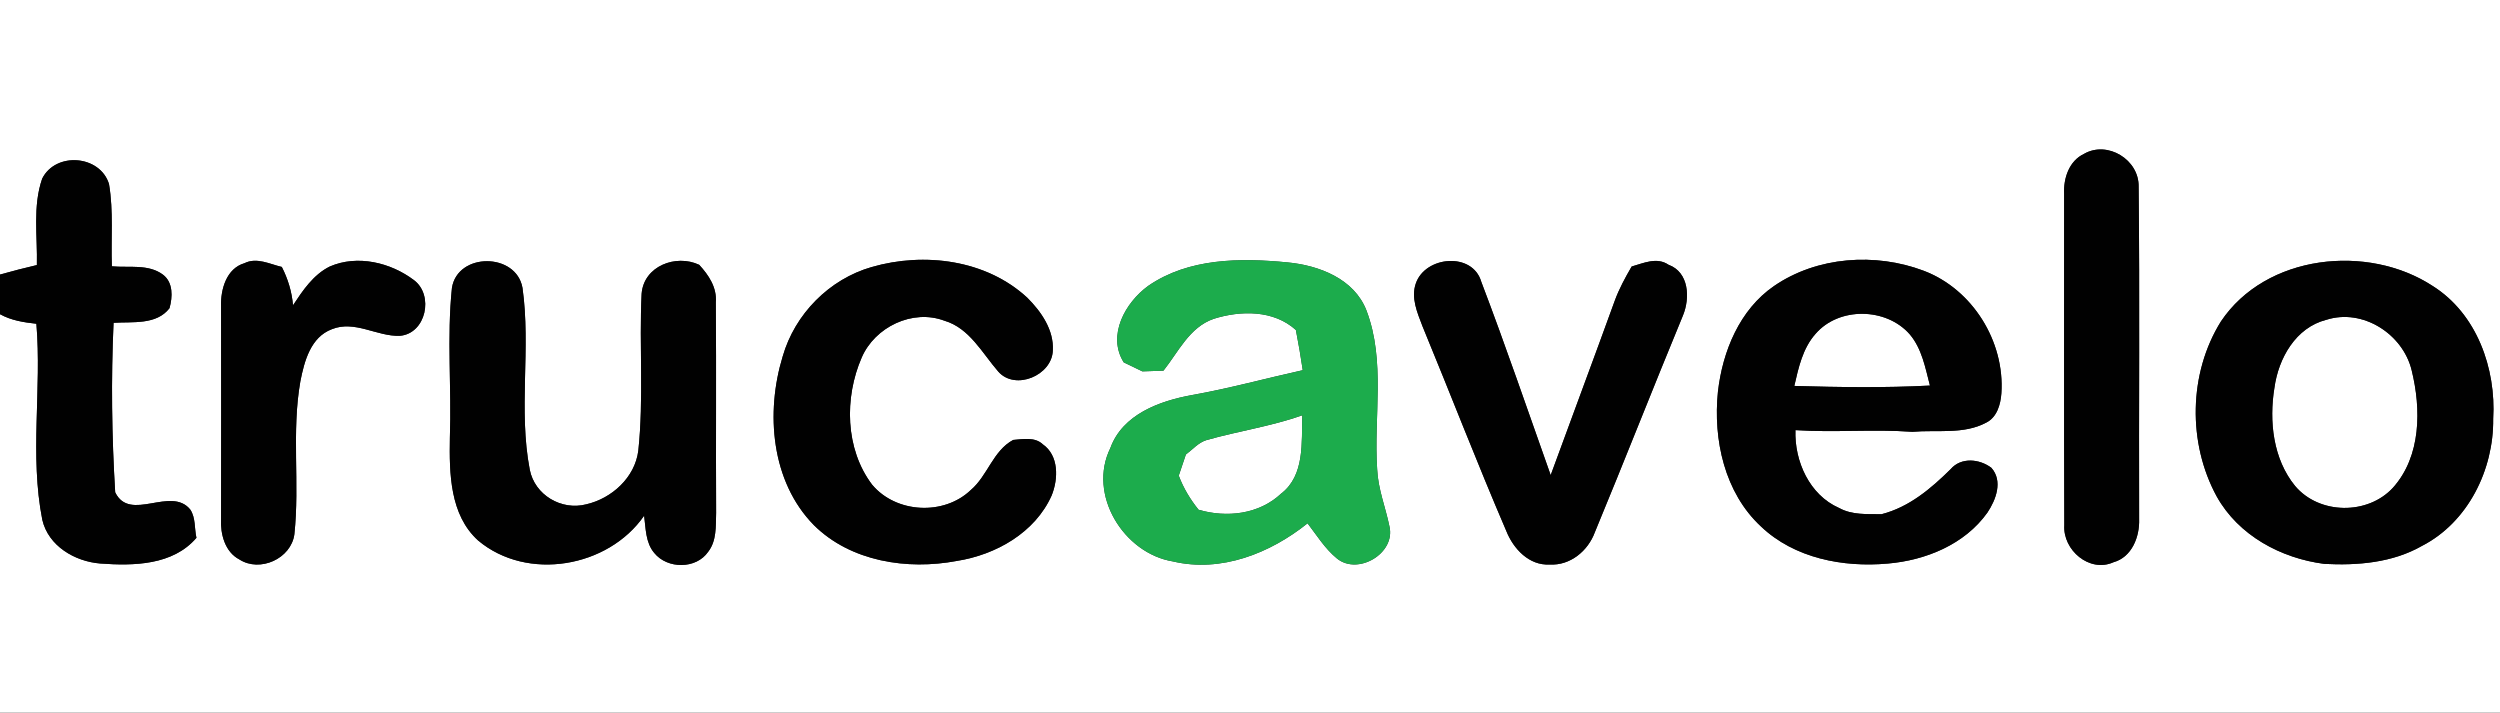
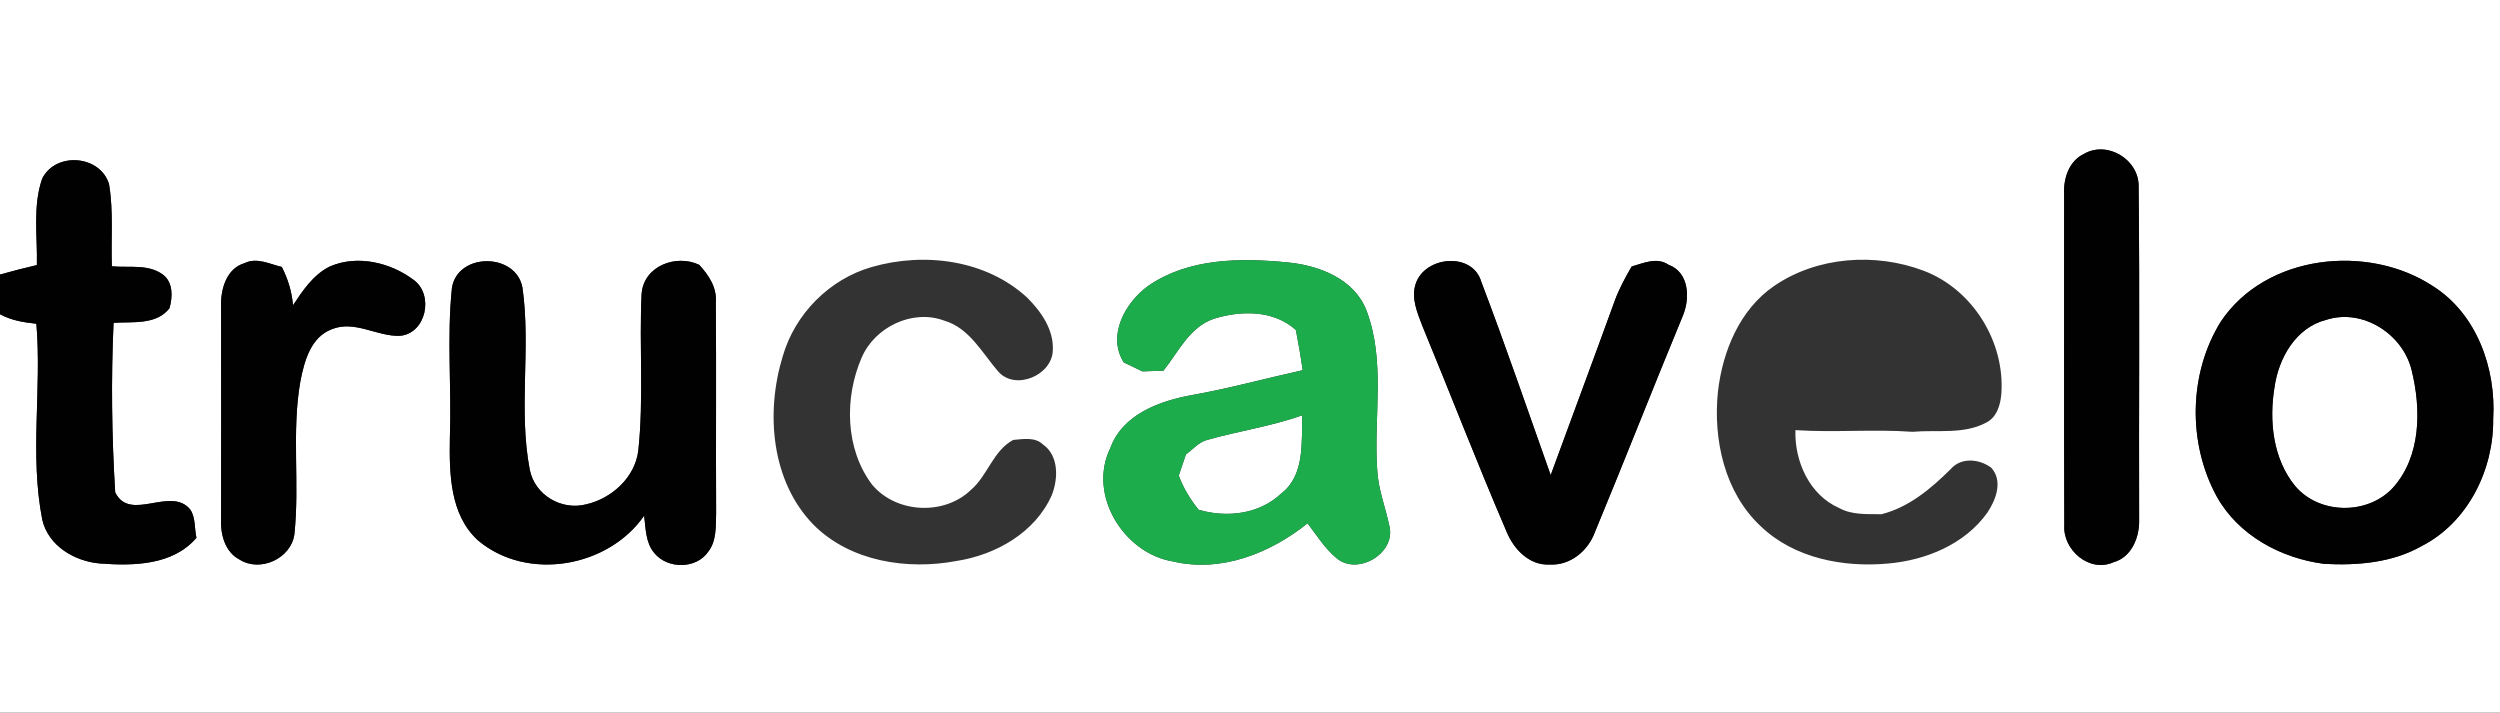
<svg xmlns="http://www.w3.org/2000/svg" width="400pt" height="114pt" viewBox="0 0 400 114">
  <rect x="0" y="0" width="400" height="114" fill="#333333" stroke="none" />
  <g id="#ffffffff">
    <path fill="#ffffff" opacity="1.00" d=" M 0.00 0.00 L 400.00 0.00 L 400.00 114.00 L 0.00 114.00 L 0.00 50.27 C 1.79 51.27 3.82 51.58 5.82 51.80 C 6.70 62.23 4.72 72.82 6.77 83.17 C 7.74 87.36 11.97 89.83 16.03 90.16 C 21.37 90.55 27.65 90.46 31.43 86.05 C 31.09 84.56 31.32 82.86 30.45 81.54 C 27.36 77.70 20.78 83.65 18.43 78.77 C 17.88 69.76 17.76 60.68 18.17 51.65 C 21.20 51.44 25.01 52.04 27.12 49.31 C 27.62 47.51 27.73 45.21 26.08 43.95 C 23.74 42.20 20.62 42.87 17.90 42.61 C 17.74 38.23 18.18 33.78 17.44 29.44 C 16.01 24.81 8.92 24.25 6.75 28.58 C 5.21 33.01 6.01 37.81 5.90 42.41 C 3.92 42.87 1.95 43.38 0.00 43.93 L 0.00 0.00 M 333.46 24.61 C 331.04 25.75 330.14 28.53 330.26 31.03 C 330.27 48.70 330.22 66.37 330.29 84.04 C 330.04 88.00 334.31 91.68 338.15 89.96 C 341.11 89.14 342.36 85.87 342.26 83.05 C 342.20 65.33 342.37 47.59 342.18 29.87 C 342.27 25.56 337.21 22.46 333.46 24.61 M 102.66 46.99 C 102.25 55.36 103.02 63.77 102.13 72.11 C 101.59 76.40 97.89 79.75 93.81 80.69 C 89.84 81.73 85.55 79.21 84.76 75.14 C 82.92 65.58 84.96 55.68 83.60 46.07 C 82.61 40.39 73.23 40.35 72.31 46.06 C 71.48 54.02 72.27 62.07 71.98 70.06 C 71.88 75.72 71.97 82.38 76.50 86.48 C 84.35 93.07 97.31 90.81 103.06 82.51 C 103.33 84.55 103.28 86.81 104.68 88.47 C 106.78 91.07 111.39 91.08 113.31 88.28 C 114.68 86.51 114.51 84.19 114.58 82.09 C 114.52 70.85 114.62 59.61 114.53 48.38 C 114.72 46.00 113.40 44.03 111.87 42.37 C 108.16 40.62 103.01 42.56 102.66 46.99 M 39.12 42.11 C 36.23 42.95 35.29 46.30 35.37 48.98 C 35.39 60.33 35.39 71.68 35.37 83.03 C 35.25 85.45 35.99 88.31 38.30 89.51 C 41.58 91.64 46.58 89.38 47.10 85.48 C 47.97 77.35 46.63 69.09 48.06 61.00 C 48.69 57.79 49.70 53.94 53.10 52.67 C 56.76 51.19 60.31 53.86 63.98 53.73 C 68.17 53.37 69.46 47.23 66.23 44.82 C 62.50 42.00 57.19 40.72 52.77 42.64 C 50.14 43.94 48.45 46.47 46.88 48.85 C 46.70 46.69 46.07 44.63 45.09 42.71 C 43.15 42.26 41.08 41.13 39.12 42.11 M 139.49 42.72 C 132.69 44.66 127.18 50.24 125.23 57.03 C 122.48 66.02 123.36 77.02 130.21 84.01 C 136.11 89.87 145.18 91.24 153.08 89.75 C 159.33 88.77 165.61 85.23 168.27 79.26 C 169.34 76.60 169.44 72.87 166.82 71.07 C 165.57 69.89 163.65 70.26 162.11 70.39 C 158.88 72.12 158.03 76.11 155.32 78.41 C 151.01 82.53 143.37 82.13 139.54 77.55 C 135.21 71.84 135.08 63.61 137.87 57.21 C 139.98 52.31 146.02 49.40 151.10 51.31 C 155.12 52.49 157.16 56.51 159.74 59.47 C 162.46 62.53 168.32 60.06 168.45 56.08 C 168.64 52.79 166.59 49.86 164.37 47.64 C 157.79 41.55 147.89 40.30 139.49 42.72 M 183.70 45.75 C 180.05 48.40 177.09 53.67 179.80 57.98 C 180.80 58.45 181.79 58.93 182.78 59.42 C 183.62 59.39 185.31 59.34 186.15 59.31 C 188.53 56.32 190.30 52.37 194.16 51.02 C 198.50 49.65 203.77 49.57 207.34 52.80 C 207.75 54.94 208.13 57.08 208.44 59.23 C 202.52 60.54 196.68 62.15 190.71 63.21 C 185.53 64.15 179.62 66.29 177.66 71.68 C 173.98 79.13 179.78 88.53 187.67 89.83 C 195.38 91.65 203.23 88.52 209.21 83.73 C 210.69 85.66 211.99 87.78 213.89 89.34 C 217.26 92.12 223.33 88.52 222.31 84.22 C 221.69 81.18 220.49 78.25 220.35 75.11 C 219.77 66.66 221.73 57.80 218.63 49.67 C 216.66 44.59 211.03 42.46 205.99 41.98 C 198.46 41.25 190.18 41.27 183.70 45.75 M 226.53 45.36 C 225.73 47.65 226.77 50.02 227.58 52.15 C 232.09 63.07 236.34 74.10 241.01 84.96 C 242.13 87.79 244.65 90.51 247.94 90.32 C 251.22 90.52 254.07 88.15 255.17 85.17 C 259.95 73.64 264.50 62.01 269.27 50.48 C 270.43 47.68 270.25 43.56 266.96 42.36 C 265.09 41.09 262.98 42.10 261.07 42.64 C 260.04 44.41 259.05 46.22 258.35 48.15 C 254.98 57.45 251.51 66.72 248.11 76.02 C 244.44 65.70 240.91 55.33 237.01 45.10 C 235.62 40.26 228.02 40.96 226.53 45.36 M 283.85 45.76 C 278.34 49.54 275.61 56.21 274.87 62.66 C 274.08 70.34 275.92 78.83 281.77 84.25 C 287.11 89.33 294.91 90.81 302.04 90.17 C 308.11 89.65 314.35 87.11 317.98 82.02 C 319.35 79.97 320.50 76.97 318.62 74.85 C 316.71 73.41 313.77 73.12 312.10 75.07 C 308.94 78.19 305.46 81.14 301.06 82.27 C 298.75 82.24 296.34 82.43 294.24 81.27 C 289.51 79.19 287.10 73.79 287.27 68.82 C 293.51 69.23 299.75 68.64 305.99 69.09 C 309.91 68.74 314.18 69.55 317.79 67.62 C 319.51 66.77 320.09 64.72 320.22 62.95 C 320.79 54.65 315.61 46.28 307.79 43.32 C 300.06 40.40 290.74 41.03 283.85 45.76 M 355.35 51.43 C 350.17 59.73 350.01 70.89 354.68 79.44 C 358.16 85.68 364.95 89.32 371.88 90.22 C 377.20 90.50 382.79 90.04 387.50 87.35 C 394.89 83.56 399.01 75.13 398.91 67.00 C 399.39 58.96 396.29 50.21 389.25 45.77 C 378.82 38.94 362.53 40.70 355.35 51.43 Z" />
-     <path fill="#ffffff" opacity="1.00" d=" M 290.49 53.41 C 294.24 49.06 301.80 49.20 305.55 53.48 C 307.51 55.78 308.05 58.85 308.79 61.69 C 301.56 62.07 294.32 61.96 287.09 61.75 C 287.76 58.82 288.43 55.72 290.49 53.41 Z" />
    <path fill="#ffffff" opacity="1.00" d=" M 372.20 51.17 C 378.02 49.30 384.44 53.42 385.86 59.22 C 387.40 65.44 387.40 72.99 382.88 78.03 C 378.84 82.43 371.09 82.35 367.22 77.76 C 363.69 73.45 363.03 67.38 363.91 62.03 C 364.55 57.33 367.31 52.41 372.20 51.17 Z" />
    <path fill="#ffffff" opacity="1.00" d=" M 193.05 70.41 C 198.12 68.97 203.38 68.21 208.36 66.45 C 208.23 70.72 208.80 76.04 204.99 78.97 C 201.45 82.30 196.29 82.88 191.77 81.56 C 190.44 79.90 189.34 78.09 188.60 76.10 C 188.99 74.98 189.37 73.85 189.74 72.72 C 190.81 71.93 191.73 70.81 193.05 70.41 Z" />
  </g>
  <g id="#010101ff">
    <path fill="#010101" opacity="1.00" d=" M 333.46 24.61 C 337.21 22.46 342.27 25.56 342.18 29.87 C 342.37 47.59 342.20 65.33 342.26 83.05 C 342.36 85.87 341.11 89.14 338.15 89.96 C 334.31 91.68 330.04 88.00 330.29 84.04 C 330.22 66.37 330.27 48.70 330.26 31.03 C 330.14 28.53 331.04 25.75 333.46 24.61 Z" />
    <path fill="#010101" opacity="1.00" d=" M 6.75 28.58 C 8.92 24.25 16.01 24.81 17.44 29.44 C 18.18 33.78 17.74 38.23 17.90 42.61 C 20.62 42.87 23.74 42.20 26.08 43.95 C 27.73 45.21 27.62 47.51 27.12 49.31 C 25.01 52.04 21.20 51.44 18.17 51.65 C 17.76 60.68 17.88 69.76 18.43 78.77 C 20.78 83.65 27.36 77.70 30.45 81.54 C 31.32 82.86 31.09 84.56 31.43 86.05 C 27.65 90.46 21.37 90.55 16.03 90.16 C 11.97 89.83 7.74 87.36 6.77 83.17 C 4.72 72.82 6.70 62.23 5.82 51.80 C 3.82 51.58 1.79 51.27 0.00 50.27 L 0.00 43.93 C 1.95 43.38 3.92 42.87 5.90 42.41 C 6.01 37.81 5.21 33.01 6.75 28.58 Z" />
    <path fill="#010101" opacity="1.00" d=" M 102.66 46.99 C 103.01 42.56 108.16 40.62 111.87 42.37 C 113.40 44.03 114.72 46.00 114.53 48.38 C 114.62 59.61 114.52 70.85 114.58 82.09 C 114.51 84.19 114.68 86.51 113.31 88.28 C 111.39 91.08 106.78 91.07 104.68 88.47 C 103.28 86.81 103.33 84.55 103.06 82.51 C 97.31 90.81 84.35 93.07 76.50 86.48 C 71.97 82.38 71.88 75.72 71.98 70.06 C 72.27 62.07 71.48 54.02 72.31 46.06 C 73.23 40.35 82.61 40.39 83.60 46.07 C 84.96 55.68 82.92 65.58 84.76 75.14 C 85.55 79.21 89.84 81.73 93.81 80.69 C 97.89 79.75 101.59 76.40 102.13 72.11 C 103.02 63.77 102.25 55.36 102.66 46.99 Z" />
    <path fill="#010101" opacity="1.00" d=" M 39.12 42.11 C 41.08 41.13 43.15 42.26 45.09 42.71 C 46.07 44.63 46.70 46.69 46.88 48.85 C 48.45 46.47 50.14 43.94 52.77 42.64 C 57.19 40.72 62.50 42.00 66.23 44.82 C 69.46 47.23 68.17 53.37 63.98 53.73 C 60.31 53.86 56.76 51.19 53.10 52.67 C 49.70 53.94 48.69 57.79 48.06 61.00 C 46.63 69.09 47.97 77.35 47.10 85.48 C 46.58 89.38 41.58 91.64 38.30 89.51 C 35.99 88.31 35.25 85.45 35.37 83.03 C 35.39 71.68 35.39 60.33 35.37 48.98 C 35.29 46.30 36.23 42.95 39.12 42.11 Z" />
-     <path fill="#010101" opacity="1.00" d=" M 139.49 42.72 C 147.89 40.30 157.79 41.55 164.37 47.64 C 166.59 49.86 168.64 52.79 168.45 56.08 C 168.32 60.06 162.46 62.53 159.74 59.47 C 157.16 56.51 155.12 52.49 151.10 51.31 C 146.02 49.40 139.98 52.31 137.87 57.21 C 135.08 63.61 135.21 71.84 139.54 77.55 C 143.37 82.13 151.01 82.53 155.32 78.41 C 158.03 76.11 158.88 72.12 162.11 70.39 C 163.65 70.26 165.57 69.89 166.82 71.07 C 169.44 72.87 169.34 76.60 168.27 79.26 C 165.61 85.23 159.33 88.77 153.08 89.75 C 145.18 91.24 136.11 89.87 130.21 84.01 C 123.36 77.02 122.48 66.02 125.23 57.03 C 127.18 50.24 132.69 44.66 139.49 42.72 Z" />
    <path fill="#010101" opacity="1.00" d=" M 226.53 45.36 C 228.02 40.96 235.62 40.26 237.01 45.10 C 240.91 55.33 244.44 65.70 248.11 76.02 C 251.51 66.72 254.98 57.45 258.35 48.15 C 259.05 46.22 260.04 44.41 261.07 42.64 C 262.98 42.10 265.09 41.09 266.96 42.36 C 270.25 43.56 270.43 47.68 269.27 50.48 C 264.50 62.01 259.95 73.64 255.17 85.17 C 254.07 88.15 251.22 90.52 247.94 90.32 C 244.65 90.51 242.13 87.79 241.01 84.96 C 236.34 74.10 232.09 63.07 227.58 52.15 C 226.77 50.02 225.73 47.65 226.53 45.36 Z" />
-     <path fill="#010101" opacity="1.00" d=" M 283.85 45.76 C 290.74 41.03 300.06 40.40 307.79 43.32 C 315.61 46.28 320.79 54.65 320.22 62.95 C 320.09 64.72 319.51 66.77 317.79 67.62 C 314.18 69.55 309.91 68.74 305.99 69.09 C 299.75 68.64 293.51 69.23 287.27 68.82 C 287.10 73.79 289.51 79.19 294.24 81.27 C 296.34 82.43 298.75 82.24 301.06 82.27 C 305.46 81.14 308.94 78.19 312.10 75.07 C 313.77 73.12 316.71 73.41 318.62 74.85 C 320.50 76.97 319.35 79.97 317.98 82.02 C 314.35 87.11 308.11 89.65 302.04 90.17 C 294.91 90.81 287.11 89.33 281.77 84.25 C 275.92 78.83 274.08 70.34 274.87 62.66 C 275.61 56.21 278.34 49.54 283.85 45.76 M 290.49 53.41 C 288.43 55.72 287.76 58.82 287.09 61.75 C 294.32 61.96 301.56 62.07 308.79 61.69 C 308.05 58.85 307.51 55.78 305.55 53.48 C 301.80 49.20 294.24 49.06 290.49 53.41 Z" />
    <path fill="#010101" opacity="1.00" d=" M 355.35 51.43 C 362.53 40.70 378.82 38.94 389.25 45.77 C 396.29 50.21 399.39 58.96 398.91 67.00 C 399.01 75.13 394.89 83.56 387.50 87.35 C 382.79 90.04 377.20 90.50 371.88 90.22 C 364.95 89.32 358.16 85.68 354.68 79.44 C 350.01 70.89 350.17 59.73 355.35 51.43 M 372.20 51.17 C 367.31 52.41 364.55 57.33 363.91 62.03 C 363.03 67.38 363.69 73.45 367.22 77.76 C 371.09 82.35 378.84 82.43 382.88 78.03 C 387.40 72.99 387.40 65.44 385.86 59.22 C 384.44 53.42 378.02 49.30 372.20 51.17 Z" />
  </g>
  <g id="#1cac4cff">
    <path fill="#1cac4c" opacity="1.00" d=" M 183.70 45.75 C 190.18 41.27 198.46 41.25 205.99 41.98 C 211.03 42.46 216.66 44.59 218.63 49.67 C 221.73 57.80 219.77 66.66 220.35 75.11 C 220.49 78.25 221.69 81.18 222.31 84.22 C 223.33 88.52 217.26 92.12 213.89 89.34 C 211.99 87.78 210.69 85.66 209.21 83.73 C 203.23 88.52 195.38 91.65 187.67 89.83 C 179.78 88.53 173.98 79.13 177.66 71.68 C 179.62 66.29 185.53 64.15 190.71 63.21 C 196.68 62.15 202.52 60.54 208.44 59.23 C 208.13 57.08 207.75 54.94 207.34 52.80 C 203.77 49.57 198.50 49.65 194.16 51.02 C 190.30 52.37 188.53 56.32 186.15 59.31 C 185.31 59.34 183.62 59.39 182.78 59.42 C 181.79 58.93 180.80 58.45 179.80 57.98 C 177.09 53.67 180.05 48.40 183.70 45.75 M 193.05 70.41 C 191.73 70.81 190.81 71.93 189.74 72.72 C 189.37 73.85 188.99 74.98 188.60 76.10 C 189.34 78.09 190.44 79.90 191.77 81.56 C 196.29 82.88 201.45 82.30 204.99 78.97 C 208.80 76.04 208.23 70.72 208.36 66.45 C 203.38 68.21 198.12 68.97 193.05 70.41 Z" />
  </g>
</svg>